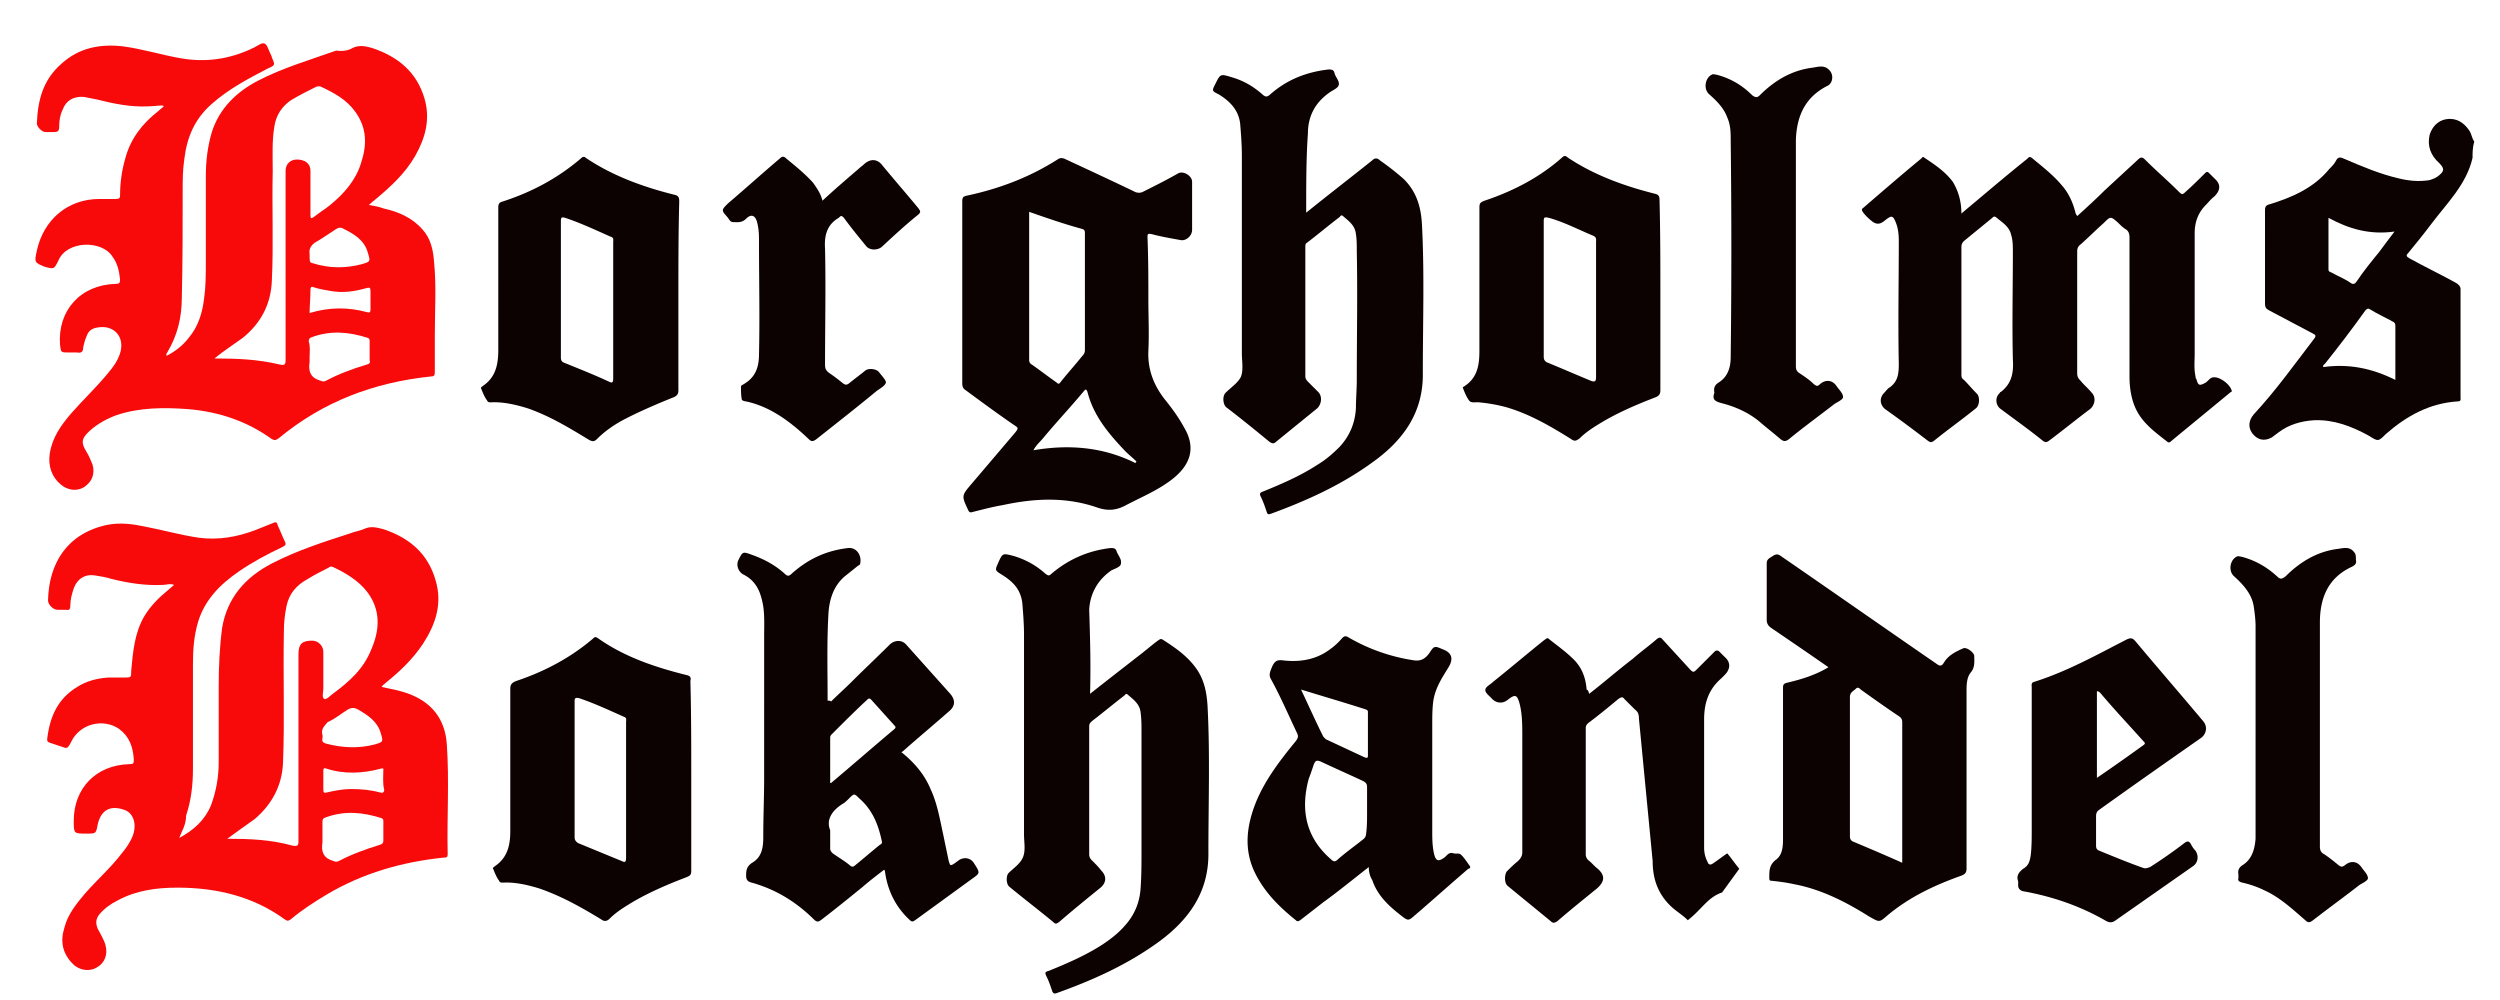
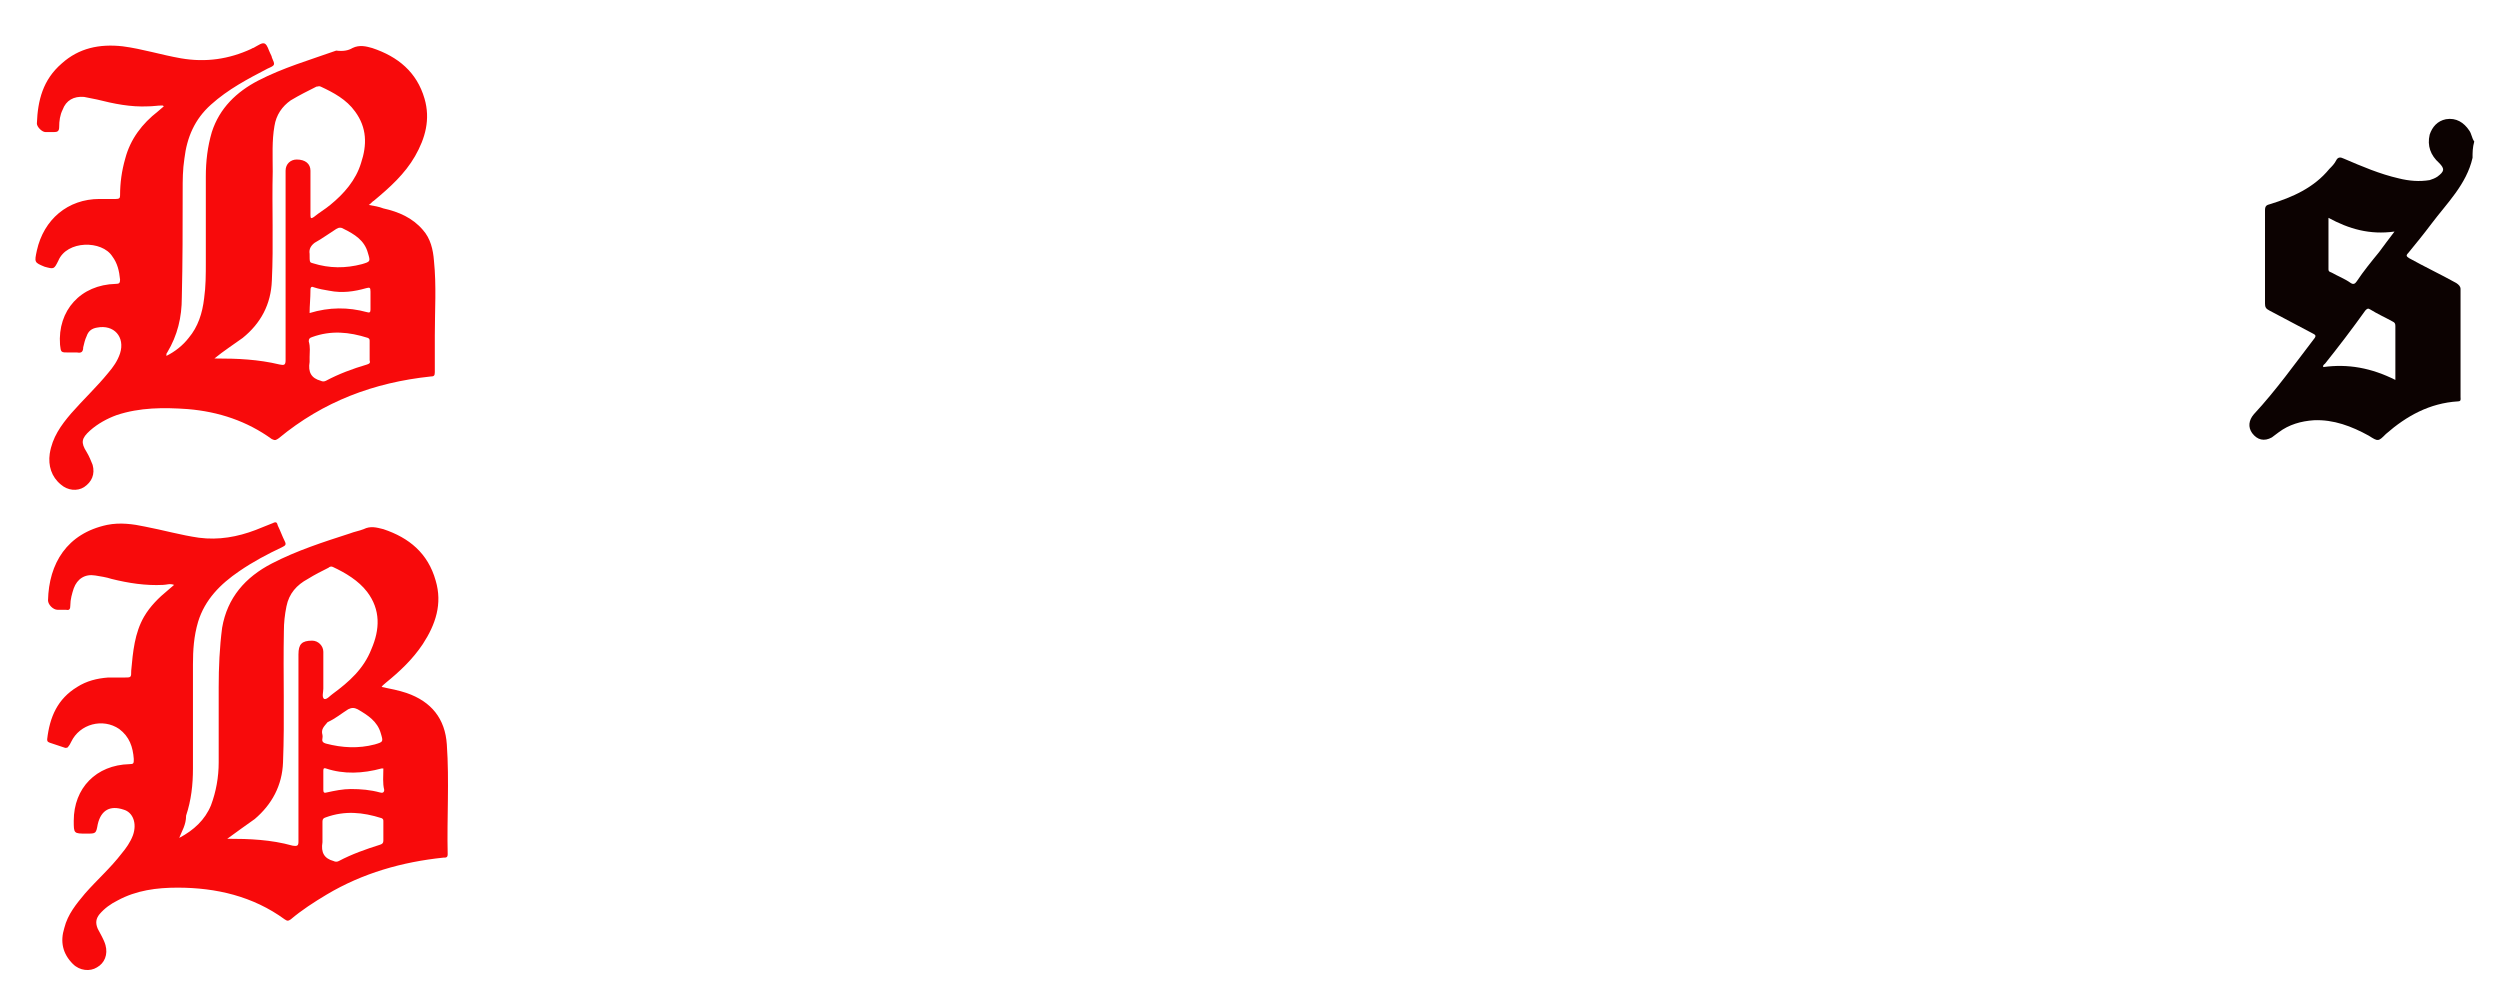
<svg xmlns="http://www.w3.org/2000/svg" id="Layer_0_xA0_Bild_1_" viewBox="0 0 291.5 116.6">
  <style>
    .st0{fill:#0c0201}.st1{fill:#f80a0b}
  </style>
  <path d="M288.3 18.4c-.7 3.1-3 5.3-4.8 7.7-.9 1.2-1.8 2.3-2.7 3.4-.3.3-.2.4.1.6 1.8 1 3.7 1.9 5.5 2.9.3.2.5.4.5.7v12.6c0 .2.1.5-.3.5-3.3.2-6 1.7-8.4 3.8-.9.9-.9.9-2 .2-2-1.1-4.1-1.9-6.4-1.8-1.5.1-2.9.5-4.1 1.4-.3.2-.5.4-.8.6-.9.5-1.7.3-2.3-.5-.5-.7-.4-1.5.2-2.2 2.6-2.8 4.8-5.9 7.1-8.9.2-.3 0-.4-.2-.5l-5.1-2.7c-.4-.2-.5-.4-.5-.8V24.5c0-.5.2-.6.6-.7 2.6-.8 5.1-1.9 6.9-4.1.3-.3.6-.6.8-1 .2-.4.5-.4.9-.2 2.1.9 4.2 1.8 6.4 2.3 1.2.3 2.4.4 3.6.2.3-.1.6-.2.9-.4.8-.6.9-.9.2-1.6-1-.9-1.4-2-1.1-3.3.3-.9.9-1.6 1.9-1.8 1.2-.2 2.1.4 2.7 1.3.3.4.3.9.6 1.3-.2.7-.2 1.3-.2 1.9zm-9 25.9V38c0-.3-.1-.4-.3-.5-.9-.5-1.8-.9-2.6-1.4-.3-.2-.4-.1-.6.1-1.5 2.1-3.1 4.2-4.7 6.2-.1.1-.3.2-.2.4 2.9-.4 5.6.1 8.4 1.5zm-7.8-18.9v6c0 .3.2.3.4.4.7.4 1.5.7 2.2 1.2.3.2.5.1.7-.2.8-1.2 1.7-2.3 2.6-3.4.6-.8 1.1-1.5 1.8-2.4-2.9.4-5.3-.3-7.7-1.6z" class="st0" />
  <path d="M20.9 97.7c1.7-.9 3-2.1 3.7-3.8.6-1.6.9-3.3.9-5v-8.8c0-2.3.1-4.6.4-6.9.6-3.5 2.7-5.9 5.8-7.5 2.9-1.5 6-2.5 9.1-3.5.5-.2 1.1-.3 1.6-.5.8-.4 1.5-.2 2.3 0 3 1 5.2 2.8 6.1 6 .8 2.7 0 5.1-1.5 7.4-1.2 1.8-2.7 3.2-4.3 4.5-.2.2-.4.3-.5.5 1 .2 2 .4 2.9.7 2.9 1 4.5 3 4.7 6 .3 4.3 0 8.6.1 12.8 0 .4-.2.4-.5.4-4.8.5-9.4 1.8-13.6 4.3-1.5.9-2.9 1.8-4.2 2.9-.3.2-.4.2-.7 0-3.7-2.7-8-3.7-12.5-3.7-2.4 0-4.8.3-7 1.5-.8.4-1.5.9-2.1 1.6-.4.5-.5 1-.2 1.7.3.6.7 1.2.9 1.9.3 1.1-.1 2.1-1 2.6-.8.5-2 .4-2.8-.4-1.2-1.2-1.5-2.6-1-4.2.4-1.6 1.4-2.8 2.4-4 1.4-1.6 3-3 4.3-4.7.5-.6 1-1.3 1.3-2.1.5-1.4 0-2.7-1.1-3-1.5-.5-2.6 0-3 1.7-.2 1.1-.2 1.1-1.3 1.1-1.5 0-1.5 0-1.5-1.5 0-3.8 2.6-6.5 6.5-6.6.5 0 .5-.1.5-.6-.1-1.4-.5-2.6-1.7-3.5-1.9-1.3-4.6-.6-5.6 1.5-.1.2-.2.4-.3.5-.1.2-.2.2-.4.2l-1.8-.6c-.2-.1-.3-.1-.3-.4.3-2.6 1.2-4.7 3.5-6.1 1.1-.7 2.3-1 3.6-1.1h1.9c.8 0 .8 0 .8-.8.2-2.2.4-4.4 1.5-6.3.7-1.2 1.7-2.2 2.8-3.1.2-.2.5-.4.7-.6-.5-.2-.9 0-1.3 0-2 .1-4-.2-6-.7-.6-.2-1.3-.3-1.9-.4-1.2-.2-2.1.4-2.5 1.5-.2.6-.4 1.3-.4 2 0 .4-.1.6-.5.5h-1c-.5 0-1.1-.6-1.1-1.1.1-4.3 2.2-7.8 6.9-8.8 1.5-.3 3-.1 4.4.2 2.1.4 4.2 1 6.3 1.3 2.3.3 4.5-.1 6.6-.9.7-.3 1.3-.5 2-.8.4-.2.5-.1.6.3.3.6.5 1.2.8 1.8.2.4.1.5-.3.7-1.7.8-3.4 1.7-5 2.8-2.2 1.5-4 3.3-4.8 5.9-.5 1.7-.6 3.3-.6 5v12.1c0 1.9-.2 3.7-.8 5.5 0 1.1-.5 1.8-.8 2.6zm5.6.1c2.6 0 5.1.1 7.6.8.6.1.7 0 .7-.5V76.3c0-1.2.4-1.6 1.6-1.6.7 0 1.3.6 1.3 1.3v4.3c0 .4-.2 1 .1 1.2.3.1.7-.4 1-.6 1.9-1.4 3.6-2.9 4.5-5.2 1-2.3 1.1-4.6-.5-6.7-1-1.3-2.5-2.2-4-2.9-.2-.1-.4 0-.5.1-.8.4-1.6.8-2.4 1.3-1.3.7-2.2 1.7-2.5 3.2-.2 1-.3 1.9-.3 2.9-.1 5.1.1 10.2-.1 15.3-.1 2.7-1.3 4.9-3.3 6.6-1 .7-2.1 1.5-3.2 2.3zm11.1-.2v.6c-.2 1.2.2 1.9 1.3 2.2.2.1.4.1.6 0 1.5-.8 3.2-1.4 4.8-1.9.3-.1.4-.2.4-.5v-2.2c0-.2 0-.3-.2-.4-2.2-.7-4.3-.9-6.5-.1-.3.1-.4.2-.4.5v1.8zm0-11.9c.1.4-.3.8.4 1 1.9.5 3.8.6 5.7.1 1-.3 1-.3.7-1.3-.4-1.4-1.5-2.1-2.7-2.8-.4-.2-.7-.2-1.1 0-.8.5-1.5 1.1-2.4 1.5-.4.5-.8.8-.6 1.5zm7.1 3.9h-.2c-2.2.6-4.4.7-6.5 0-.3-.1-.3.1-.3.3v2.2c0 .3.1.4.4.3.9-.2 1.9-.4 2.8-.4 1.2 0 2.3.1 3.4.4.3.1.5 0 .5-.3-.2-.8-.1-1.6-.1-2.5zM18.9 12.3c-.5 0-1.1.1-1.6.1-2.1.1-4-.3-6-.8l-1.5-.3c-1.2-.1-2.1.4-2.5 1.5-.3.6-.4 1.3-.4 2 0 .5-.2.6-.6.6h-1c-.4 0-1-.6-1-1 .1-2.7.7-5.1 2.9-7 2-1.8 4.4-2.3 7.1-2 2.3.3 4.5 1 6.8 1.4 2.9.5 5.6.1 8.2-1.1.1-.1.3-.1.4-.2.4-.2.9-.6 1.2-.4.3.2.4.7.6 1.1.1.2.2.4.2.5.4.9.4.9-.5 1.3-2.3 1.2-4.6 2.4-6.6 4.2-1.9 1.7-2.8 3.8-3.1 6.3-.2 1.3-.2 2.5-.2 3.8 0 4.1 0 8.3-.1 12.4 0 2.3-.5 4.4-1.7 6.4-.1.1-.1.2-.1.4 1-.5 1.9-1.2 2.6-2.1 1.1-1.3 1.6-2.9 1.8-4.6.2-1.4.2-2.8.2-4.2v-10c0-1.8.2-3.5.7-5.2.9-2.8 2.9-4.7 5.4-6 2.9-1.5 6-2.4 9.1-3.5.8.1 1.4 0 1.9-.3.8-.4 1.6-.2 2.3 0 3 1 5.2 2.8 6.1 5.9.7 2.4.1 4.6-1.1 6.7-1.2 2.1-3 3.7-4.8 5.2-.2.1-.3.3-.6.5.6.1 1.2.2 1.7.4 1.8.4 3.4 1.1 4.6 2.5.9 1 1.2 2.3 1.3 3.6.3 2.9.1 5.8.1 8.7v4.3c0 .4-.1.5-.5.5-6.6.7-12.5 2.9-17.7 7.2-.3.2-.4.3-.8.1-2.9-2.1-6.2-3.2-9.8-3.5-2.8-.2-5.6-.2-8.3.7-1.1.4-2.2 1-3.1 1.8-1 .9-1.1 1.4-.4 2.5.3.5.5 1 .7 1.5.3 1.1-.1 2-1 2.6-.8.5-1.9.4-2.7-.3-1.1-.9-1.5-2.2-1.3-3.6.3-1.9 1.3-3.3 2.5-4.7 1.4-1.6 3-3.1 4.3-4.7.6-.7 1.1-1.4 1.4-2.3.6-1.9-.7-3.4-2.7-3-.6.1-1 .4-1.2 1-.2.4-.3.9-.4 1.3 0 .5-.2.7-.7.6H8c-.9 0-.9 0-1-.9-.3-4 2.4-7 6.5-7.1.4 0 .5-.1.5-.5-.1-1-.3-1.9-.9-2.7-1.2-1.9-5.3-1.9-6.3.5-.5 1-.5 1-1.6.7-1.2-.5-1.2-.5-.9-1.9.8-3.6 3.6-6 7.3-6h1.9c.4 0 .5-.1.5-.4 0-1.5.2-2.9.6-4.3.6-2.3 2-4.1 3.8-5.5.2-.2.5-.4.7-.6-.1-.1-.1-.1-.2-.1zM25 41.8h.2c2.5 0 4.9.1 7.4.7.5.1.7.1.7-.5V19.9c0-.8.6-1.3 1.3-1.3 1 0 1.6.5 1.6 1.3v5.2c0 .4.1.4.4.2.6-.5 1.3-.9 1.9-1.4 1.6-1.3 3-2.9 3.6-4.9.7-2.1.7-4.1-.7-6-1-1.4-2.5-2.2-4-2.9-.2-.1-.3 0-.5 0-1 .5-2 1-3 1.6-1 .7-1.7 1.7-1.9 3-.3 1.7-.2 3.5-.2 5.3-.1 4.2.1 8.5-.1 12.7-.1 2.8-1.3 5-3.4 6.7-1.1.8-2.2 1.5-3.3 2.4zm11.1-.2v.6c-.2 1.2.2 1.9 1.3 2.2.2.1.4.1.6 0 1.5-.8 3.1-1.4 4.8-1.9.3-.1.4-.2.3-.5v-2.2c0-.2 0-.3-.2-.4-2.2-.7-4.3-.9-6.5-.1-.3.1-.4.2-.4.5.2.7.1 1.2.1 1.8zm0-12c0 1 0 1 .4 1.1 1.9.6 3.8.6 5.7.1 1-.3 1-.3.7-1.3-.4-1.5-1.6-2.2-2.8-2.8-.3-.2-.6-.2-.9 0-.8.5-1.6 1.1-2.5 1.6-.4.3-.7.7-.6 1.3zm0 6.9c2.3-.7 4.5-.7 6.7-.1.3.1.4 0 .4-.3V34c0-.5-.1-.5-.5-.4-1.4.4-2.8.6-4.3.3-.6-.1-1.2-.2-1.8-.4-.2-.1-.4-.1-.4.3 0 1-.1 1.8-.1 2.7z" class="st1" />
-   <path d="M228.7 24.9c.7-.6 1.3-1.1 1.9-1.6 1.9-1.6 3.8-3.2 5.8-4.8.1-.1.2-.3.5-.1 1.2 1 2.5 2 3.5 3.2.8.9 1.3 2 1.6 3.2 0 .1.1.2.2.4 1.1-1 2.2-2 3.2-3l3.9-3.6c.3-.3.5-.3.8 0 1.3 1.3 2.7 2.5 4 3.8.3.3.4.3.7 0 .8-.7 1.5-1.4 2.3-2.2.2-.2.3-.2.5 0l.6.6c.8.7.7 1.4 0 2.1-.4.3-.7.7-1 1-.9.9-1.3 2-1.3 3.3v14c0 .9-.1 1.8.1 2.7 0 .1 0 .2.1.3.2.8.4.8 1.1.4.3-.2.5-.6.9-.6.7-.1 1.9.8 2.1 1.5.1.2-.1.2-.2.3-2.3 1.9-4.5 3.7-6.8 5.6-.1.1-.3.3-.5.1-1.4-1.1-2.8-2.1-3.6-3.7-.6-1.2-.8-2.6-.8-3.9V27.7c0-.4-.1-.8-.5-1-.3-.2-.5-.4-.8-.7-.9-.8-.9-.8-1.7 0-.9.8-1.8 1.7-2.7 2.5-.3.2-.4.5-.4.8v14.2c0 .4.1.6.4.9.4.5.9.9 1.3 1.4.5.5.4 1.4-.2 1.9-1.6 1.2-3.2 2.5-4.8 3.7-.3.2-.4.2-.7 0-1.6-1.3-3.3-2.5-4.9-3.7-.6-.4-.7-1.3-.2-1.8.1-.1.1-.2.2-.2 1.3-1 1.5-2.3 1.4-3.8-.1-4.2 0-8.3 0-12.5 0-.7 0-1.4-.2-2-.2-1-1.1-1.5-1.8-2.1-.2-.1-.3 0-.4.1l-3.3 2.7c-.2.2-.3.4-.3.7v14.8c0 .3 0 .5.3.7.5.5 1 1.1 1.5 1.6.4.4.3 1.4-.1 1.7-1.6 1.3-3.3 2.5-4.9 3.8-.3.2-.4.2-.7 0-1.7-1.3-3.3-2.5-5-3.7-.6-.5-.7-1.3-.1-1.9.2-.2.4-.5.6-.6 1-.7 1.1-1.6 1.1-2.8-.1-4.8 0-9.5 0-14.3 0-.9-.1-1.7-.5-2.5-.2-.4-.4-.4-.7-.2-.5.3-.9.9-1.6.6-.3-.1-1.4-1.1-1.5-1.5 0-.2.1-.2.2-.3 2.2-1.9 4.4-3.8 6.7-5.7.1-.1.2-.3.4-.1 1.2.8 2.4 1.6 3.3 2.8.6 1 1 2.2 1 3.7zm-94.8 10c0 2 .1 4 0 6-.1 2.3.7 4.2 2.1 5.9.8 1 1.5 2 2.1 3.1 1.4 2.4.6 4.3-1.2 5.8-1.7 1.4-3.7 2.2-5.6 3.2-1.1.6-2.1.7-3.3.3-3.7-1.3-7.4-1.1-11.1-.3-1.2.2-2.3.5-3.5.8-.3.1-.4 0-.5-.2-.8-1.7-.8-1.7.4-3.1l5.1-6c.3-.4.4-.5-.1-.8-1.9-1.3-3.8-2.7-5.7-4.1-.3-.2-.4-.4-.4-.8V23.5c0-.5.1-.6.6-.7 3.7-.8 7.2-2.1 10.5-4.2.3-.2.5-.2.8-.1 2.8 1.3 5.6 2.6 8.3 3.9.3.1.5.1.8 0 1.4-.7 2.8-1.4 4.2-2.2.6-.3 1.6.3 1.6 1v5.6c0 .7-.7 1.3-1.3 1.2-1.1-.2-2.3-.4-3.4-.7-.5-.1-.5 0-.5.4.1 2.5.1 4.9.1 7.2zM120 24.7V42c0 .2.1.4.3.5 1 .7 1.9 1.4 2.9 2.1.2.2.3.2.5-.1.8-1 1.7-2 2.5-3 .2-.2.3-.4.3-.7V27.2c0-.2 0-.4-.3-.5-2.2-.6-4.2-1.3-6.2-2zM132.4 54c0-.1.1-.1.1-.2-.4-.4-.9-.8-1.3-1.2-1.9-2-3.7-4.1-4.4-6.9-.2-.5-.3-.2-.5 0-1.5 1.8-3.1 3.5-4.6 5.3-.4.5-.9.9-1.2 1.5 4.1-.7 8.1-.4 11.9 1.5zm19.9-29.2c2.6-2.1 5.2-4.1 7.7-6.1.3-.3.6-.3.9 0 1 .7 1.9 1.4 2.8 2.2 1.5 1.5 2 3.3 2.1 5.3.3 5.7.1 11.5.1 17.2.1 4.7-2.3 8-6 10.6-3.6 2.6-7.6 4.4-11.7 5.9-.3.1-.4.1-.5-.2-.2-.6-.4-1.2-.7-1.8-.2-.4 0-.5.3-.6 2.2-.9 4.3-1.8 6.3-3.1 1-.6 1.8-1.3 2.6-2.1 1.2-1.3 1.8-2.8 1.9-4.5 0-1.1.1-2.2.1-3.3 0-5 .1-10 0-15 0-.7 0-1.4-.1-2-.1-1-.8-1.5-1.5-2.1-.2-.2-.3 0-.4.1-1.3 1-2.5 2-3.8 3-.2.1-.2.3-.2.5v15.1c0 .2.1.4.3.6l1.2 1.2c.5.5.4 1.4-.1 1.9l-4.8 3.9c-.3.3-.5.2-.8 0-1.7-1.4-3.3-2.7-5-4-.4-.3-.5-1.3-.1-1.7.6-.6 1.5-1.2 1.8-1.9.3-.8.1-1.8.1-2.7v-23c0-1.3-.1-2.6-.2-3.8-.2-1.6-1.2-2.6-2.5-3.4-.8-.4-.8-.4-.4-1.2.6-1.2.6-1.2 1.9-.8 1.4.4 2.6 1.1 3.7 2.1.3.2.4.2.7 0 2-1.8 4.3-2.7 6.9-3 .3 0 .6 0 .7.4.1.5.6.9.5 1.4-.1.4-.7.6-1.1.9-1.7 1.2-2.5 2.8-2.5 4.8-.2 2.7-.2 5.9-.2 9.2zm-25.2 56.1c1.9-1.5 3.7-2.9 5.5-4.3.8-.6 1.6-1.3 2.4-1.9.2-.1.3-.3.6-.1 1.4.9 2.7 1.8 3.7 3.1 1.1 1.4 1.4 3 1.5 4.6.3 5.7.1 11.3.1 17 .1 4.7-2.3 8-5.9 10.6-3.6 2.6-7.6 4.4-11.8 5.9-.3.1-.4 0-.5-.2-.2-.6-.4-1.2-.7-1.8-.2-.4-.1-.5.3-.6 2.2-.9 4.3-1.8 6.3-3.1.9-.6 1.8-1.3 2.5-2.1 1.2-1.3 1.8-2.8 1.9-4.5.1-1.5.1-2.9.1-4.4V85.4c0-.8 0-1.5-.1-2.3-.1-1-.8-1.5-1.5-2.1-.2-.2-.3 0-.4.1-1.3 1-2.5 2-3.8 3-.2.2-.3.3-.3.6v14.9c0 .3.1.5.3.7.4.4.8.8 1.1 1.2.7.7.6 1.5-.2 2.1-1.6 1.3-3.2 2.6-4.7 3.9-.3.2-.4.3-.7 0-1.7-1.4-3.4-2.7-5.1-4.1-.4-.3-.4-1.3-.1-1.6.6-.6 1.4-1.1 1.7-1.9.3-.8.1-1.7.1-2.6V74c0-1.2-.1-2.5-.2-3.7-.2-1.6-1.1-2.5-2.4-3.3-.8-.5-.8-.5-.4-1.4.5-1.1.5-1.1 1.7-.8 1.4.4 2.7 1.1 3.8 2.1.3.2.4.3.7 0 2-1.7 4.3-2.7 6.9-3 .3 0 .6 0 .7.4.2.5.6.9.5 1.4 0 .4-.7.6-1.1.8-1.6 1.1-2.5 2.7-2.6 4.6.1 3.1.2 6.4.1 9.8zm-30.2.9c.8-.8 1.6-1.5 2.4-2.3 1.5-1.5 3-2.9 4.5-4.4.6-.5 1.4-.5 1.9.1l5.1 5.7c.6.7.6 1.4-.1 2-1.7 1.5-3.5 3-5.2 4.5-.1.1-.2.2-.4.3 1.5 1.2 2.7 2.6 3.4 4.3.8 1.7 1.1 3.6 1.5 5.4.2 1 .4 1.9.6 2.9.2.7.2.7.8.3.1-.1.3-.2.4-.3.6-.4 1.4-.3 1.8.4.7 1.1.7 1.1-.3 1.8l-6.6 4.8c-.3.2-.4.2-.7-.1-1.6-1.5-2.5-3.4-2.8-5.5 0-.1 0-.1-.1-.3-.9.7-1.7 1.3-2.5 2-1.6 1.3-3.2 2.6-4.9 3.9-.3.2-.4.2-.7 0-2.1-2.1-4.5-3.6-7.4-4.4-.4-.1-.6-.3-.6-.8 0-.7.1-1.1.7-1.5 1.2-.7 1.3-1.9 1.3-3.1 0-2.3.1-4.5.1-6.8V74.1c0-1.4.1-2.9-.3-4.3-.3-1.2-.9-2.2-2.1-2.8-.6-.3-.9-1.1-.6-1.7.5-1 .5-1 1.6-.6 1.4.5 2.7 1.2 3.8 2.2.3.3.5.3.8 0 1.9-1.7 4-2.7 6.6-3 1-.1 1.6.9 1.4 1.8 0 .2-.2.2-.3.3l-1.5 1.2c-1.3 1.1-1.8 2.7-1.9 4.3-.2 3.4-.1 6.8-.1 10.2.3 0 .3 0 .4.1zm-.1 9.5h.1c2.5-2.1 4.9-4.2 7.4-6.3.2-.2.1-.3 0-.4l-2.7-3c-.2-.2-.3-.2-.5 0-1.4 1.3-2.7 2.6-4.1 4-.2.2-.2.3-.2.5v5.2zm0 5.5v2.1c0 .3.1.4.3.6.7.5 1.4.9 2 1.4.2.2.4.2.6 0 1-.8 1.9-1.6 2.9-2.4.2-.1.3-.2.2-.5-.4-1.9-1.1-3.6-2.6-4.9-.6-.6-.6-.6-1.2 0-.2.2-.5.5-.7.6-1.3.8-2 1.9-1.5 3.1zm116.4-19c-2.3-1.6-4.5-3.1-6.7-4.6-.3-.2-.5-.5-.5-.9v-6.6c0-.5.3-.6.6-.8.3-.2.6-.4 1-.1 6.1 4.2 12.1 8.4 18.2 12.6.4.3.6.3.9-.2.5-.8 1.3-1.2 2.2-1.6.4-.2 1.3.5 1.3.9 0 .6.1 1.3-.4 1.9-.5.6-.5 1.5-.5 2.2v20.6c0 .5-.1.7-.6.9-3.1 1.1-6.1 2.5-8.7 4.7-.9.8-.9.7-2 .1-2.7-1.7-5.6-3.2-8.8-3.8-.9-.2-1.7-.3-2.6-.4-.3 0-.3-.1-.3-.4 0-.8 0-1.4.7-2 .9-.6.9-1.7.9-2.7V80.2c0-.4.1-.5.5-.6 1.7-.4 3.3-.9 4.8-1.8zm8.6 22.8V84.2c0-.3-.1-.5-.4-.7-1.5-1-2.9-2-4.3-3-.2-.1-.4-.5-.7-.2-.3.3-.7.4-.7 1v16.1c0 .3 0 .5.3.7 1.9.8 3.8 1.6 5.8 2.5zm-36.5-19.7c1.8-1.4 3.4-2.8 5.1-4.1.9-.8 1.9-1.5 2.8-2.3.3-.2.4-.2.6 0l3.3 3.6c.3.3.4.3.7 0l2.1-2.1c.2-.2.4-.2.6 0l.6.6c.7.6.7 1.4 0 2.1l-.4.4c-1.5 1.3-2 2.9-2 4.8v14.9c0 .6.1 1.1.4 1.7.1.3.3.4.6.2.6-.4 1.1-.8 1.7-1.2.5.6.9 1.2 1.4 1.8a14545858253559694 14545858253559694 0 0 0-7.6 6c-.5-.5-1.1-.9-1.6-1.3-1.8-1.5-2.5-3.4-2.5-5.6V83.8c0-.5-.1-.8-.5-1.1l-1.2-1.2c-.2-.3-.4-.2-.7 0-1.2 1-2.3 1.9-3.5 2.8-.2.2-.3.3-.3.6v14.7c0 .3.1.5.3.7.4.3.7.7 1.1 1 .9.8.8 1.5-.1 2.3-1.6 1.3-3.1 2.5-4.6 3.8-.3.2-.5.3-.8 0-1.7-1.4-3.3-2.7-5-4.1-.4-.3-.4-1.3-.1-1.7.4-.4.8-.8 1.3-1.2.3-.3.5-.6.5-1V85.9c0-1.3 0-2.6-.3-3.8-.3-1.1-.5-1.2-1.4-.5-.6.5-1.4.4-1.9-.2-.3-.3-.8-.7-.7-1 0-.3.6-.6.9-.9 2-1.6 4-3.3 6-4.9.2-.1.3-.3.5-.1 1 .8 2 1.5 2.9 2.4 1 1 1.4 2.2 1.5 3.5.2.1.2.2.3.5zM79.1 34.5v11c0 .4-.1.6-.5.8-2 .8-4.1 1.7-6 2.7-1.1.6-2.1 1.3-3 2.2-.3.3-.5.3-.9.1-2.3-1.4-4.6-2.8-7.2-3.7-1.3-.4-2.6-.7-3.9-.7-.3 0-.7.1-.8-.2-.3-.4-.5-.9-.7-1.4-.1-.1.1-.2.2-.3 1.5-1 1.8-2.5 1.8-4.2V24.2c0-.4.1-.6.5-.7 3.4-1.1 6.4-2.7 9.1-5 .2-.2.4-.3.6-.1 3.1 2.1 6.7 3.4 10.3 4.3.5.1.6.3.6.8-.1 3.7-.1 7.4-.1 11zm-7.6 1.6v-7.9c0-.2.1-.5-.3-.6-1.8-.8-3.5-1.6-5.3-2.2-.4-.1-.5-.1-.5.4v15.9c0 .3.1.5.4.6 1.7.7 3.5 1.4 5.2 2.2.4.2.5.1.5-.4v-8zm122.1-1.5v10.9c0 .4-.1.6-.5.8-2.1.8-4.2 1.7-6.1 2.8-1 .6-2 1.2-2.8 2-.4.3-.6.4-1 .1-2.4-1.5-4.8-2.9-7.5-3.7-1.1-.3-2.2-.5-3.4-.6-.3 0-.8.1-1-.2-.3-.4-.5-.9-.7-1.4-.1-.2.1-.2.2-.3 1.5-1 1.7-2.5 1.7-4.1V24.2c0-.5.1-.6.6-.8 3.3-1.1 6.4-2.7 9-5 .2-.2.4-.3.6-.1 3.1 2.1 6.7 3.4 10.3 4.3.4.1.5.3.5.7.1 3.9.1 7.6.1 11.3zm-7.5 1.5v-7.9c0-.2.1-.5-.3-.7-1.7-.7-3.4-1.6-5.2-2.1-.5-.1-.6-.1-.6.4v15.8c0 .4.2.6.5.7 1.7.7 3.3 1.4 5 2.1.5.2.6 0 .6-.4v-7.9zM80.6 90.5v11c0 .5-.1.6-.6.8-2.1.8-4.2 1.7-6.1 2.8-1 .6-2 1.2-2.8 2-.3.3-.6.4-1 .1-2.3-1.4-4.6-2.7-7.2-3.6-1.3-.4-2.6-.7-3.9-.7-.3 0-.7.1-.8-.2-.3-.4-.5-.9-.7-1.4-.1-.1.1-.2.2-.3 1.5-1 1.8-2.5 1.8-4.1V80.3c0-.5.2-.7.7-.9 3.3-1.1 6.3-2.7 8.9-4.9.2-.2.3-.3.6-.1 3.1 2.2 6.7 3.4 10.3 4.3.5.1.6.3.5.7.1 3.8.1 7.5.1 11.1zM73 92.2v-8c0-.2.1-.5-.2-.6-1.8-.8-3.5-1.6-5.3-2.2-.5-.1-.5.1-.5.4v15.8c0 .3.1.5.4.7l5.1 2.1c.4.2.5.1.5-.4v-7.8zm86.6 8.9c-1.8 1.4-3.5 2.8-5.3 4.1l-2.7 2.1c-.2.1-.3.2-.5 0-2-1.6-3.8-3.4-4.9-5.8-1.2-2.7-.8-5.4.3-8.1 1.1-2.6 2.8-4.8 4.6-7 .3-.4.3-.6.1-1-1-2.1-1.9-4.2-3-6.2-.3-.5-.1-.9.1-1.4.3-.7.6-.9 1.3-.8 1.7.2 3.4 0 4.9-.9.8-.5 1.4-1 2-1.7.2-.2.4-.3.7-.1 2.4 1.4 5 2.3 7.7 2.7.8.1 1.3-.2 1.8-.9.5-.8.6-.8 1.5-.4 1.1.4 1.3 1.1.7 2.1-.8 1.3-1.6 2.5-1.8 4.1-.1.9-.1 1.8-.1 2.7v12.2c0 .9 0 1.8.2 2.7.2.9.5 1 1.2.5.3-.2.5-.7 1.1-.5.3.1.6-.1.9.2.4.4.7.9 1 1.3.1.2-.1.3-.2.3-2.1 1.8-4.1 3.6-6.2 5.4-.8.7-.8.7-1.7 0-1.4-1.1-2.7-2.3-3.3-4.1-.2-.3-.4-.8-.4-1.5zm-.2-6.5v-2.8c0-.4-.1-.5-.4-.7-1.7-.8-3.3-1.5-5-2.3-.5-.2-.6-.1-.8.3-.2.6-.4 1.2-.6 1.7-1 3.7-.3 6.9 2.6 9.4.3.3.5.3.8 0 .9-.8 1.9-1.5 2.9-2.3.3-.2.4-.5.4-.8.1-.7.1-1.6.1-2.5zm-7.7-14.2c.9 1.9 1.7 3.7 2.6 5.5l.3.3 4.5 2.1c.3.1.4.1.4-.2v-5c0-.2 0-.3-.3-.4-2.5-.8-4.9-1.5-7.5-2.3zm83.6 22.3c-.2-.6.1-1 .6-1.4.7-.4.8-1 .9-1.7.1-1 .1-1.9.1-2.9V80.2c0-.3-.1-.6.3-.7 3.8-1.2 7.2-3.1 10.7-4.9.6-.3.8-.2 1.2.3 2.6 3.1 5.2 6.1 7.8 9.2.5.6.4 1.4-.2 1.9-4 2.8-8 5.6-11.9 8.4-.3.2-.4.4-.4.8v3.4c0 .3.1.5.4.6 1.7.7 3.4 1.4 5.1 2 .3.1.5 0 .8-.1 1.4-.9 2.7-1.8 4-2.8.4-.3.6-.2.8.2.1.2.3.5.5.7.4.6.3 1.4-.3 1.8l-9 6.3c-.4.3-.7.3-1.1.1-3.1-1.8-6.4-2.9-9.8-3.5-.7-.3-.4-.8-.5-1.2zm9.2-12c1.9-1.3 3.6-2.5 5.4-3.8.3-.2.2-.3 0-.5-1.7-1.9-3.4-3.7-5-5.6-.1-.1-.2-.2-.4-.2v10.1zm30.2-25.4c.1.4-.1.6-.5.8-2.8 1.3-3.7 3.7-3.7 6.5v26.1c0 .4.1.7.5.9.6.4 1.1.8 1.7 1.3.3.2.4.2.7 0 .7-.6 1.5-.5 2 .3.3.4.7.8.7 1.2 0 .3-.7.6-1 .8-1.8 1.4-3.6 2.7-5.4 4.1-.4.3-.6.3-.9 0-1.5-1.3-3-2.7-4.8-3.5-.8-.4-1.7-.7-2.6-.9-.3-.1-.5-.2-.4-.5v-.4c-.1-.6.1-.9.6-1.2 1-.7 1.3-1.8 1.4-3V73c0-.7-.1-1.5-.2-2.2-.2-1.5-1.2-2.6-2.3-3.6-.7-.6-.5-1.9.3-2.3.2-.1.3 0 .5 0 1.6.4 3 1.2 4.2 2.3.4.4.6.3 1 0 1.7-1.7 3.7-2.9 6.1-3.2.7-.1 1.4-.3 1.9.4.2.2.2.5.2.9zm-74.8-19.5c-.1-.5 0-.9.5-1.2 1.1-.7 1.4-1.8 1.4-3 .1-8.4.1-16.8 0-25.2 0-.9 0-1.8-.4-2.7-.4-1.1-1.2-1.9-2.1-2.7-.7-.6-.5-1.9.3-2.3.2-.1.3 0 .5 0 1.6.4 3 1.2 4.2 2.4.4.3.6.3.9 0 1.7-1.7 3.7-2.9 6.1-3.2.7-.1 1.5-.4 2.1.4.4.5.3 1.4-.3 1.7-2.6 1.3-3.6 3.5-3.7 6.3v26.4c0 .4.1.6.4.8.6.4 1.2.8 1.7 1.3.3.2.4.3.7 0 .7-.6 1.5-.5 2 .3.3.4.7.8.7 1.2 0 .3-.7.6-1 .8-1.8 1.4-3.6 2.7-5.3 4.1-.4.3-.6.3-1 0-.8-.7-1.6-1.3-2.4-2-1.3-1.1-2.9-1.8-4.5-2.2-.7-.2-1.1-.4-.8-1.2zm-104-22.4c1.4-1.3 2.8-2.5 4.2-3.7.2-.2.5-.4.7-.6.7-.6 1.5-.6 2.1.2 1.4 1.7 2.8 3.3 4.2 5 .2.3.3.4 0 .7-1.5 1.2-2.9 2.5-4.3 3.8-.5.4-1.4.4-1.8-.1-.9-1.1-1.8-2.2-2.6-3.3-.2-.2-.3-.3-.5-.1l-.1.1c-1.4.8-1.7 2.1-1.6 3.6.1 4.5 0 9 0 13.5 0 .5.1.7.5 1 .6.4 1.1.8 1.6 1.2.3.2.4.2.7 0 .6-.5 1.3-1 1.9-1.5.4-.3 1.3-.2 1.6.2.3.4.8.9.8 1.2-.1.4-.7.7-1.1 1-2.3 1.9-4.6 3.7-7 5.6-.4.3-.6.3-.9 0-2-1.9-4.2-3.6-6.9-4.3-.3-.1-.8-.1-.9-.3-.1-.5-.1-1-.1-1.5 0-.2.2-.2.3-.3 1.4-.8 1.8-2 1.8-3.5.1-4.3 0-8.7 0-13 0-.8 0-1.5-.2-2.3-.2-.9-.7-1.1-1.3-.5-.5.5-1 .4-1.5.4-.4 0-.5-.4-.7-.6-.7-.8-.7-.8.1-1.6 2-1.7 4-3.5 6-5.2.3-.3.5-.3.8 0 1.1.9 2.2 1.8 3.1 2.8.5.7.9 1.3 1.1 2.1z" class="st0" />
</svg>